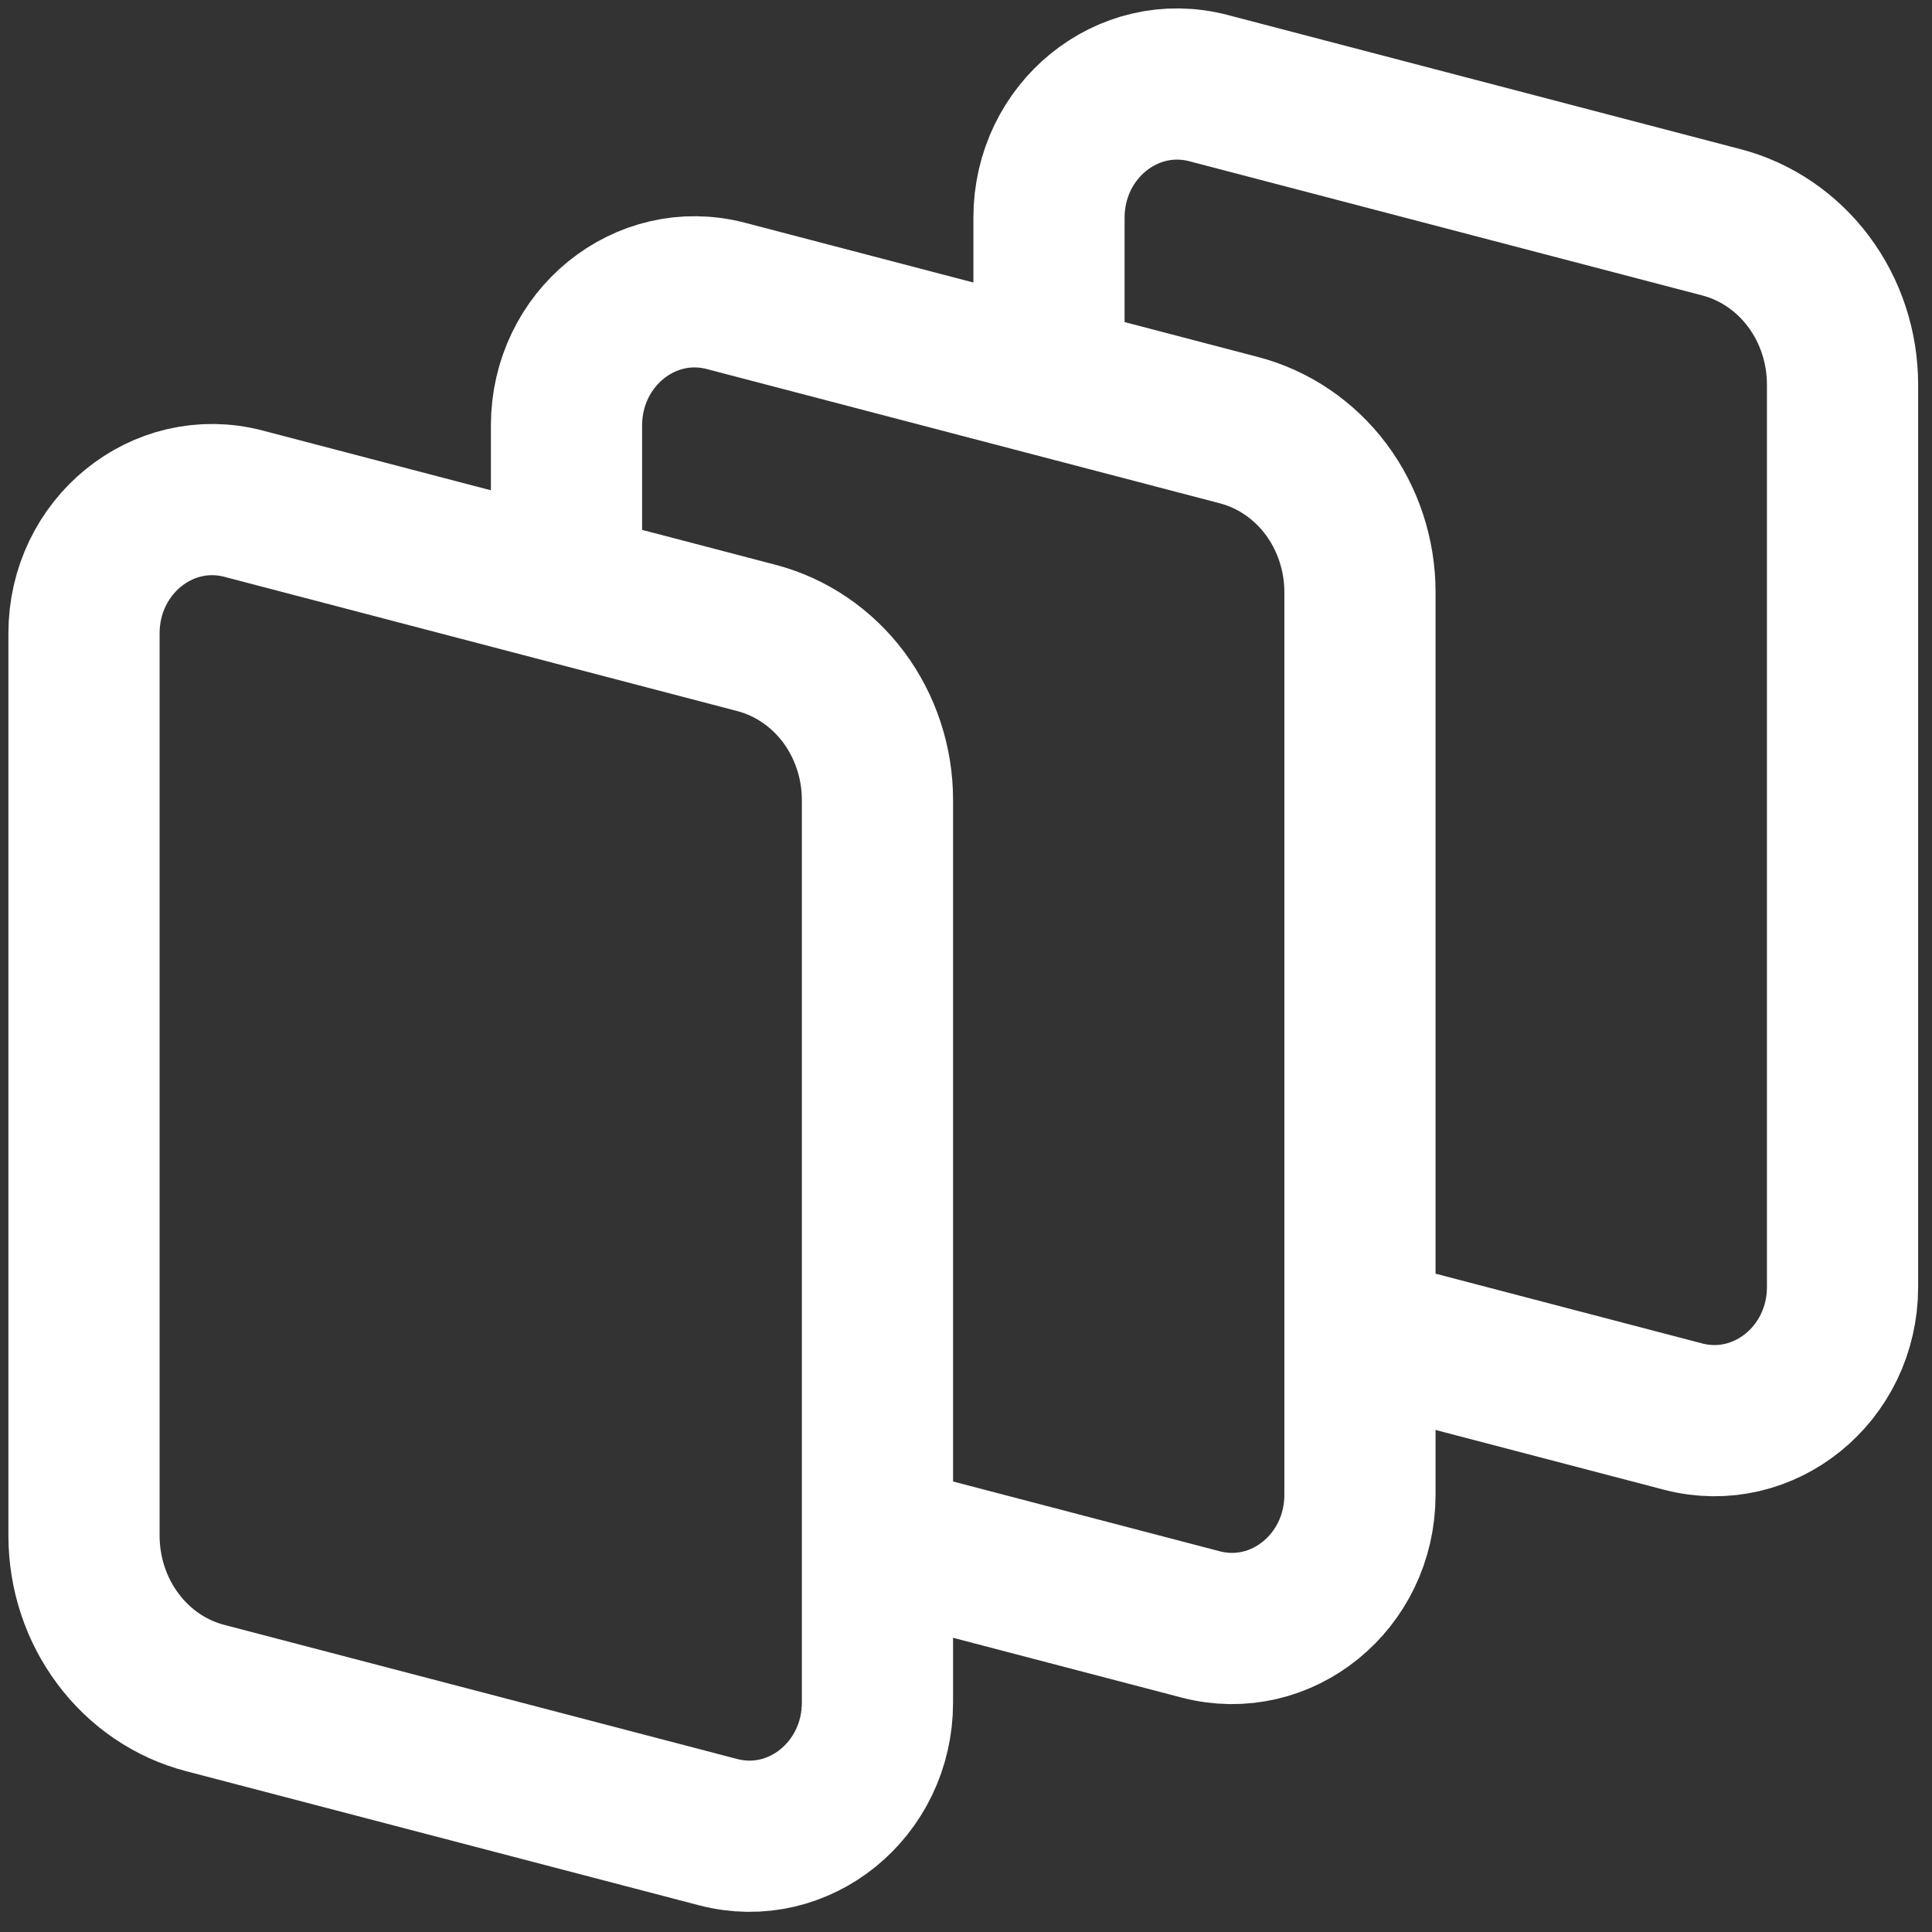
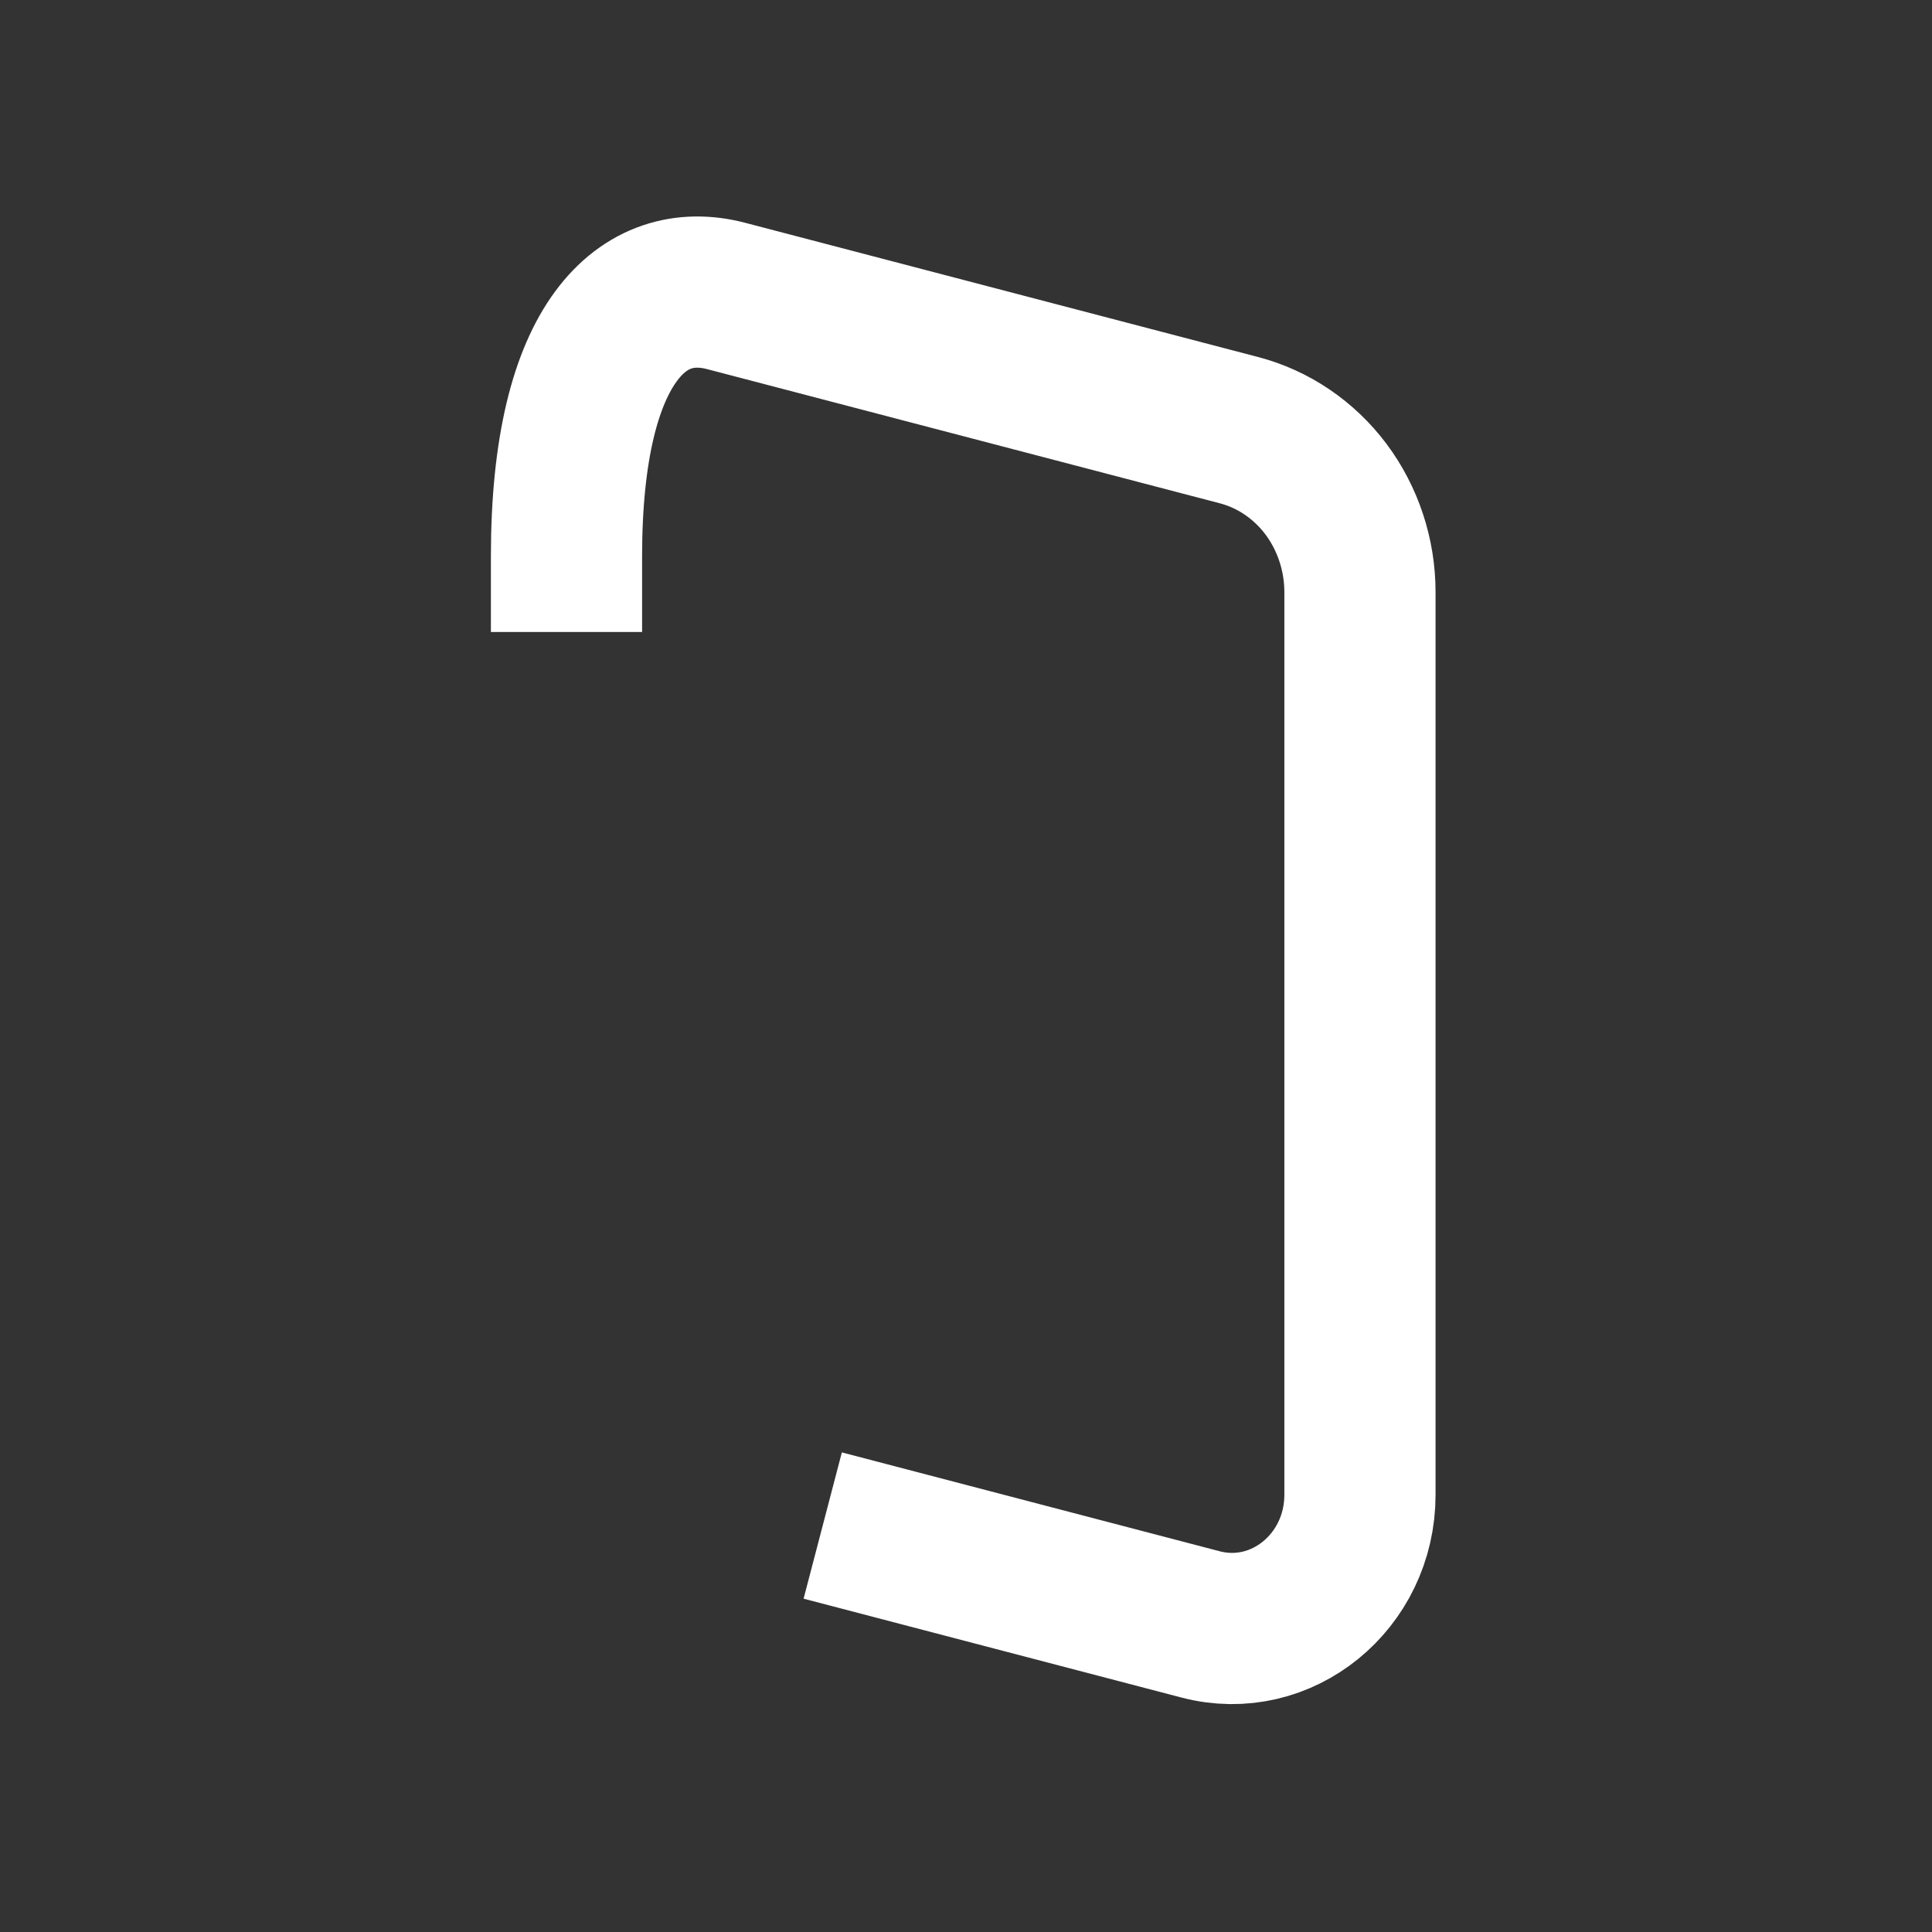
<svg xmlns="http://www.w3.org/2000/svg" width="23" height="23" viewBox="0 0 23 23" fill="none">
  <rect x="0" y="0" width="23" height="23" fill="#333333" stroke="none" />
-   <path d="M12.488 4.211V2.592C12.488 1.556 13.423 0.796 14.387 1.049L20.491 2.646C20.903 2.753 21.268 3.001 21.53 3.35C21.792 3.7 21.934 4.131 21.935 4.575V15.321C21.935 16.357 21 17.116 20.036 16.864L16.425 15.919" stroke="white" stroke-width="1.8" stroke-linecap="round" stroke-linejoin="round" />
-   <path d="M6.744 6.624V5.066C6.744 4.03 7.678 3.27 8.643 3.523L14.746 5.12C15.158 5.227 15.524 5.475 15.786 5.824C16.047 6.174 16.19 6.605 16.19 7.049V17.795C16.19 18.831 15.256 19.591 14.292 19.338L10.665 18.389" stroke="white" stroke-width="1.8" stroke-linecap="square" stroke-linejoin="round" />
-   <path d="M2.444 20.215C2.032 20.108 1.666 19.86 1.405 19.51C1.143 19.161 1.001 18.729 1 18.285V7.54C1 6.504 1.934 5.744 2.898 5.996L9.003 7.594C9.414 7.701 9.78 7.949 10.042 8.298C10.303 8.648 10.446 9.079 10.446 9.523V20.268C10.446 21.304 9.512 22.064 8.548 21.811L2.444 20.215Z" stroke="white" stroke-width="1.8" stroke-linecap="round" stroke-linejoin="round" />
+   <path d="M6.744 6.624C6.744 4.03 7.678 3.27 8.643 3.523L14.746 5.12C15.158 5.227 15.524 5.475 15.786 5.824C16.047 6.174 16.19 6.605 16.19 7.049V17.795C16.19 18.831 15.256 19.591 14.292 19.338L10.665 18.389" stroke="white" stroke-width="1.8" stroke-linecap="square" stroke-linejoin="round" />
</svg>